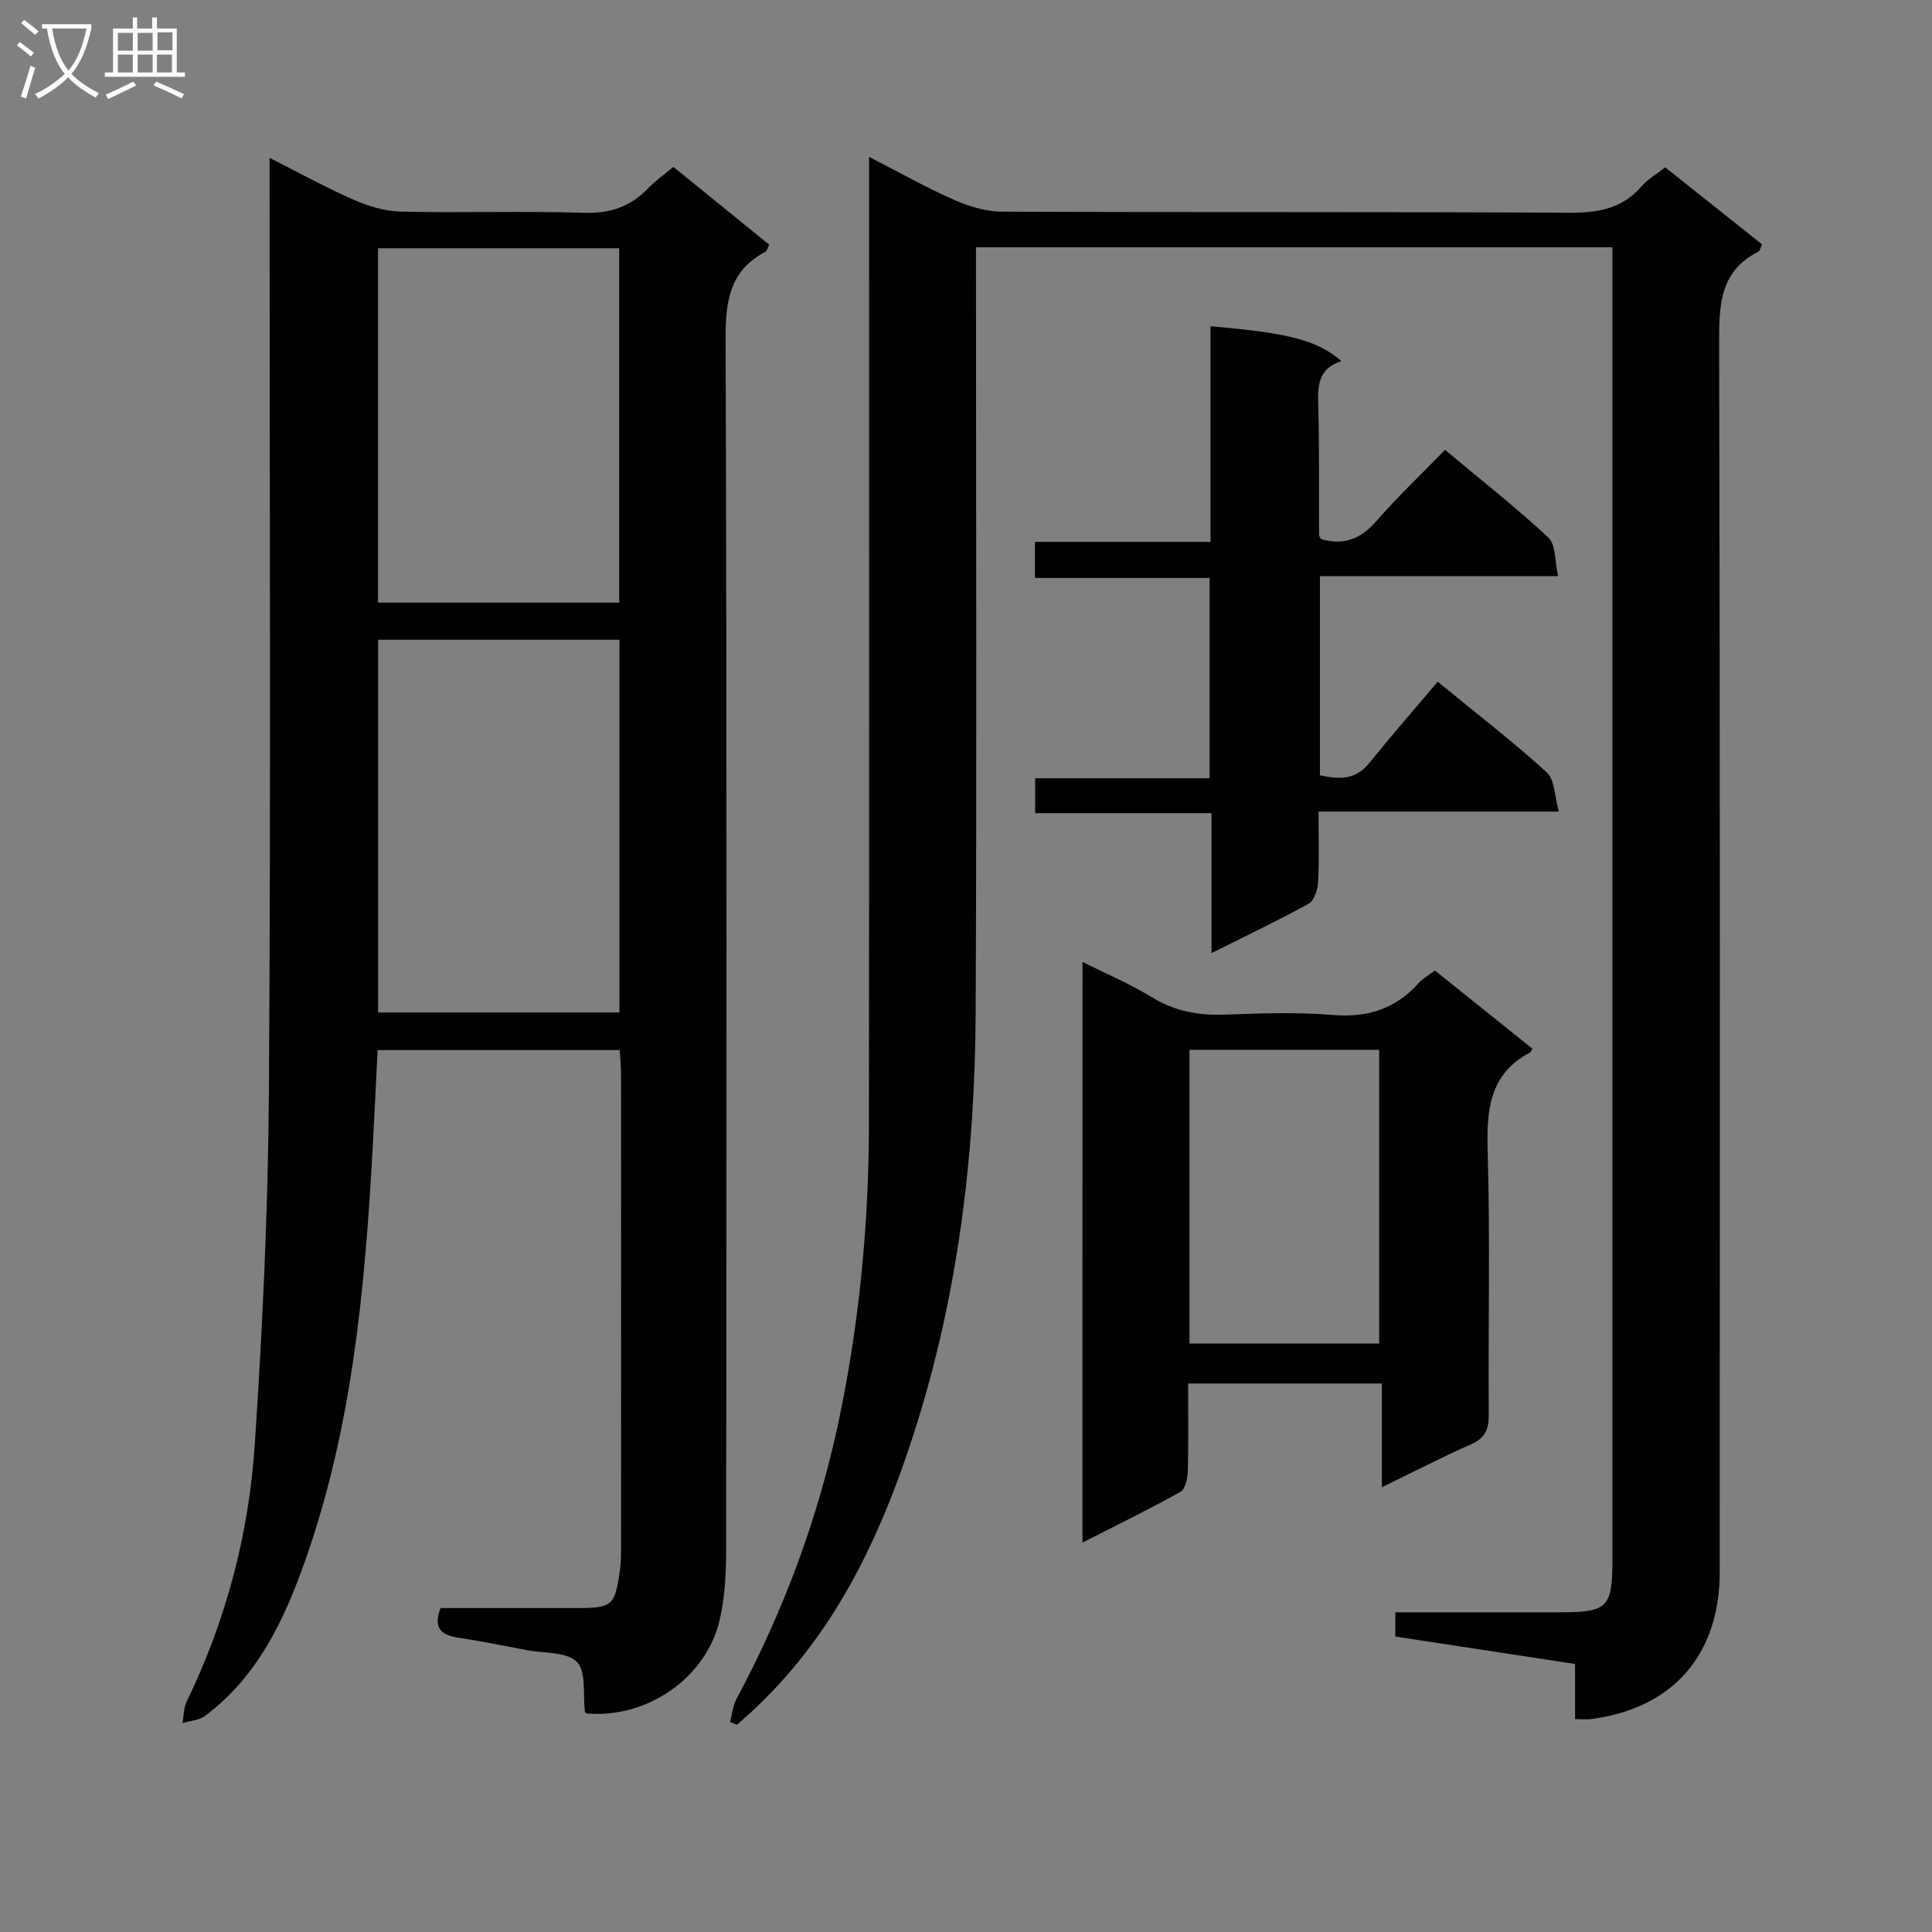
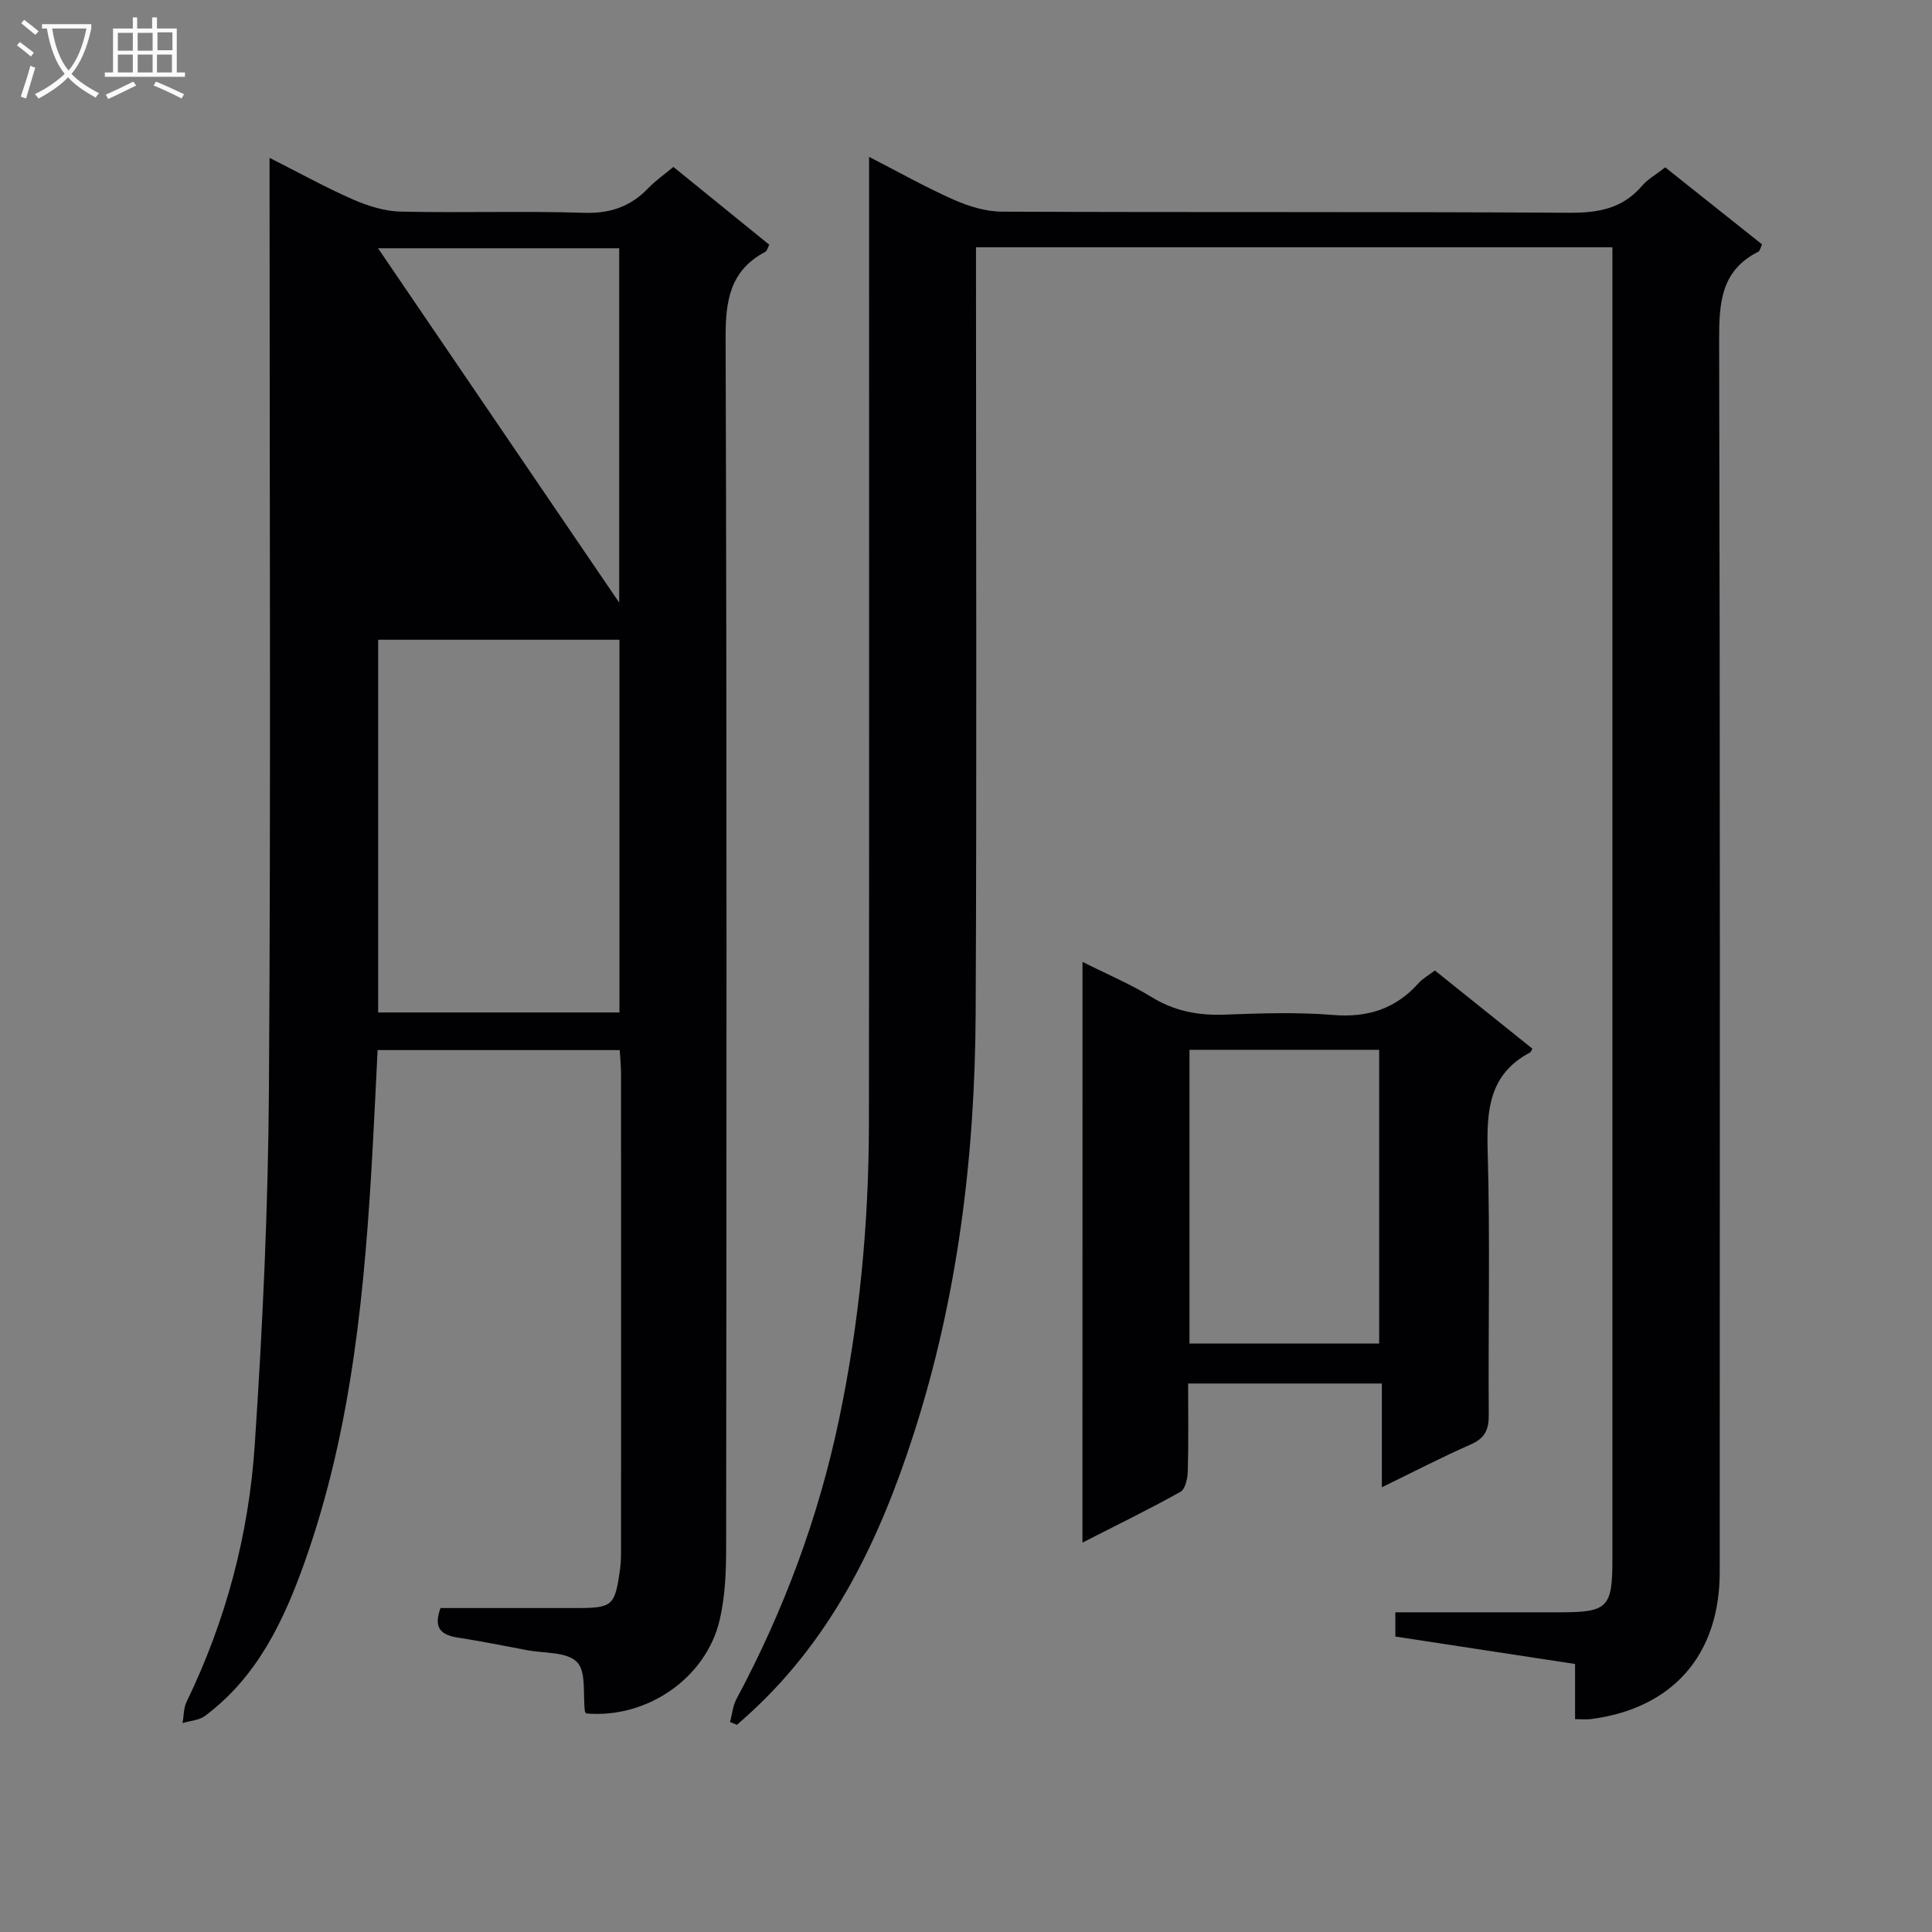
<svg xmlns="http://www.w3.org/2000/svg" enable-background="new 0 0 400 400" viewBox="0 0 400 400">
  <rect x="0" y="0" width="400" height="400" fill="#808080" stroke="none" />
  <g fill="#010104">
    <path d="m333.83 51.2c-44.24 0-87.69 0-131.76 0v6.01c0 50.83.17 101.66-.07 152.48-.14 29.69-3.71 58.99-12.89 87.38-6.93 21.44-16.42 41.44-33.29 57.12-1.06.99-2.16 1.94-3.24 2.91-.48-.19-.95-.38-1.43-.57.43-1.59.56-3.33 1.32-4.75 9.78-18.27 16.95-37.49 21.22-57.79 4.26-20.25 6.19-40.74 6.21-61.4.07-64.49.03-128.99.03-193.48 0-1.93 0-3.85 0-6.63 6.35 3.25 11.83 6.35 17.56 8.88 3.08 1.36 6.58 2.44 9.9 2.46 39.16.17 78.33-.01 117.49.23 6.02.04 11.05-.85 15.09-5.58 1.16-1.36 2.84-2.29 4.8-3.82 6.61 5.26 13.3 10.58 20.05 15.95-.35.71-.44 1.35-.77 1.51-7.8 3.92-8.14 10.68-8.12 18.4.21 84.99.14 169.98.12 254.97 0 17.15-9.73 28.22-26.6 30.43-.96.13-1.95.02-3.35.02 0-3.83 0-7.44 0-11.42-12.57-1.92-24.79-3.78-37.21-5.68 0-1.69 0-3.09 0-5.02h34.12c9.83 0 10.82-.99 10.82-10.84 0-88.49 0-176.98 0-265.47 0-1.95 0-3.91 0-6.3z" />
-     <path d="m121.39 354.75c-.1-.13-.27-.26-.29-.4-.45-3.52.33-8.23-1.65-10.25-2.11-2.15-6.81-1.78-10.39-2.46-4.73-.9-9.45-1.85-14.2-2.58-3.46-.53-5.23-1.93-3.65-6.13 9.27 0 18.73.01 28.2 0 7.33-.01 7.88-.47 8.9-7.57.19-1.31.27-2.65.27-3.98.01-32.99.02-65.99 0-98.98 0-1.62-.17-3.23-.27-4.99-16.89 0-33.32 0-50.13 0-.34 6.81-.65 13.41-1.01 20-1.59 29.07-4.2 58-13.99 85.71-4.35 12.31-9.86 24.04-20.75 32.15-1.23.91-3.07 1-4.63 1.47.26-1.47.2-3.09.82-4.38 8.15-16.81 12.89-34.66 14.12-53.16 1.64-24.54 2.78-49.15 2.94-73.74.4-61.99.13-123.98.13-185.96 0-1.99 0-3.98 0-6.82 6.09 3.08 11.56 6.11 17.26 8.61 3.08 1.35 6.54 2.44 9.86 2.52 12.66.29 25.33-.16 37.99.25 5.44.17 9.64-1.29 13.3-5.11 1.48-1.54 3.27-2.78 5.2-4.39 6.7 5.44 13.24 10.75 19.85 16.11-.35.66-.46 1.28-.81 1.46-7.36 3.88-8.26 10.15-8.23 17.9.27 83.48.19 166.97.11 250.45 0 4.96-.21 10.04-1.32 14.84-2.81 12.14-15.1 20.53-27.63 19.43zm6.86-222.3c-16.9 0-33.45 0-49.96 0v77.17h49.96c0-25.97 0-51.56 0-77.17zm-.05-7.68c0-24.77 0-49.14 0-73.37-16.94 0-33.49 0-49.93 0v73.37z" />
+     <path d="m121.39 354.75c-.1-.13-.27-.26-.29-.4-.45-3.52.33-8.23-1.65-10.25-2.11-2.15-6.81-1.78-10.39-2.46-4.73-.9-9.45-1.85-14.2-2.58-3.46-.53-5.23-1.93-3.65-6.13 9.27 0 18.73.01 28.2 0 7.33-.01 7.88-.47 8.9-7.57.19-1.31.27-2.65.27-3.98.01-32.99.02-65.99 0-98.98 0-1.62-.17-3.23-.27-4.99-16.89 0-33.32 0-50.13 0-.34 6.81-.65 13.41-1.01 20-1.59 29.07-4.2 58-13.99 85.71-4.35 12.31-9.86 24.04-20.75 32.15-1.23.91-3.07 1-4.63 1.47.26-1.47.2-3.09.82-4.38 8.15-16.81 12.89-34.66 14.12-53.16 1.64-24.54 2.78-49.15 2.94-73.74.4-61.99.13-123.98.13-185.96 0-1.99 0-3.98 0-6.82 6.09 3.08 11.56 6.11 17.26 8.61 3.08 1.35 6.54 2.44 9.86 2.52 12.66.29 25.33-.16 37.99.25 5.44.17 9.64-1.29 13.3-5.11 1.48-1.54 3.27-2.78 5.2-4.39 6.7 5.44 13.24 10.75 19.85 16.11-.35.66-.46 1.28-.81 1.46-7.36 3.88-8.26 10.15-8.23 17.9.27 83.48.19 166.97.11 250.45 0 4.96-.21 10.04-1.32 14.84-2.81 12.14-15.1 20.53-27.63 19.43zm6.86-222.3c-16.9 0-33.45 0-49.96 0v77.17h49.96c0-25.97 0-51.56 0-77.17zm-.05-7.68c0-24.77 0-49.14 0-73.37-16.94 0-33.49 0-49.93 0z" />
    <path d="m224.12 199.15c5.14 2.58 9.9 4.58 14.24 7.25 4.76 2.93 9.68 3.87 15.17 3.67 7.48-.28 15.02-.54 22.47.07 7.19.59 12.96-1.28 17.73-6.62.85-.95 2.05-1.6 3.35-2.59 6.82 5.47 13.53 10.85 20.19 16.19-.31.51-.36.71-.48.78-8.55 4.51-9.02 12.04-8.78 20.63.52 18.14.09 36.3.22 54.45.02 3.08-.85 4.82-3.75 6.09-6.02 2.65-11.87 5.69-18.38 8.85 0-7.54 0-14.3 0-21.48-13.37 0-26.41 0-40.11 0 0 5.95.1 12.05-.07 18.14-.04 1.48-.5 3.71-1.51 4.28-6.48 3.62-13.17 6.88-20.3 10.52.01-40.24.01-79.78.01-120.23zm22.15 18.2v60.81h39.27c0-20.5 0-40.57 0-60.81-13.19 0-25.97 0-39.27 0z" />
-     <path d="m250.62 67.55c16.31 1.38 22.15 2.92 27.13 7.23-5.02 1.51-4.92 5.33-4.81 9.46.23 8.82.11 17.66.16 26.49 0 .29.25.58.39.88 4.62 1.34 8.17.06 11.39-3.64 4.47-5.12 9.43-9.82 14.3-14.83 7.51 6.28 14.71 11.94 21.4 18.16 1.53 1.42 1.28 4.76 2.02 7.99-16.93 0-32.99 0-49.32 0v41.23c3.75.78 7.24 1.13 10.14-2.47 4.61-5.7 9.44-11.23 14.25-16.91 8.88 7.29 16 12.75 22.59 18.8 1.65 1.52 1.57 4.91 2.48 8.09-17.04 0-32.98 0-49.75 0 0 5.14.16 9.89-.09 14.62-.08 1.55-.81 3.81-1.96 4.45-6.35 3.51-12.92 6.63-20.11 10.23 0-10 0-19.22 0-28.98-12.38 0-24.29 0-36.51 0 0-2.6 0-4.67 0-7.23h36.11c0-13.89 0-27.3 0-41.46-11.86 0-23.88 0-36.16 0 0-2.84 0-4.93 0-7.47h36.35c0-15.04 0-29.61 0-44.64z" />
  </g>
  <path d="m6.4 11.7c-1-.8-1.9-1.6-2.9-2.3l.6-.7c.9.7 1.9 1.4 2.9 2.2zm-2.1 8.3c.7-2.1 1.4-4.2 2-6.4.2.1.6.3 1 .4-.7 2.3-1.3 4.4-1.9 6.4zm3-12.8c-1.1-.9-2.1-1.7-2.9-2.4l.6-.7c1 .8 2 1.5 3 2.4zm1.4-1.3v-.9h10.2v.9c-.9 4.2-2.3 7.3-4.1 9.4 1.3 1.4 3.2 2.7 5.7 4-.2.2-.4.5-.7.9-2.5-1.4-4.4-2.7-5.7-4.2-1.4 1.5-3.5 3-6.1 4.4 0 0 0 0-.1-.1-.3-.4-.5-.7-.7-.8 2.7-1.3 4.7-2.8 6.2-4.2-1.8-2.2-3-5.3-3.7-9.4zm9.2 0h-7.1c.6 3.8 1.7 6.7 3.4 8.7 1.7-2 2.9-4.8 3.7-8.7z" fill="#fbfafa" />
  <path d="m31.6 3.6h.9v2.3h4.1v9.1h1.7v.9h-16.6v-.9h1.7v-9.1h4.1v-2.3h.9v2.3h3.1v-2.3zm-4 13.3.6.8c-1.9.9-3.8 1.9-5.8 2.8-.2-.3-.3-.6-.5-.9 2-.9 3.9-1.8 5.7-2.7zm-3.2-10.1v3.7h3.1v-3.7zm0 4.5v3.7h3.1v-3.7zm4.1-4.5v3.7h3.1v-3.7zm0 4.5v3.7h3.1v-3.7zm9.1 9.1c-2.1-1.1-4.1-2-5.8-2.7l.5-.8c2.2.9 4.1 1.8 5.8 2.6zm-1.9-13.7h-3.1v3.7h3.1v-3.6zm-3.2 4.6v3.7h3.1v-3.7z" fill="#fbfafa" />
</svg>